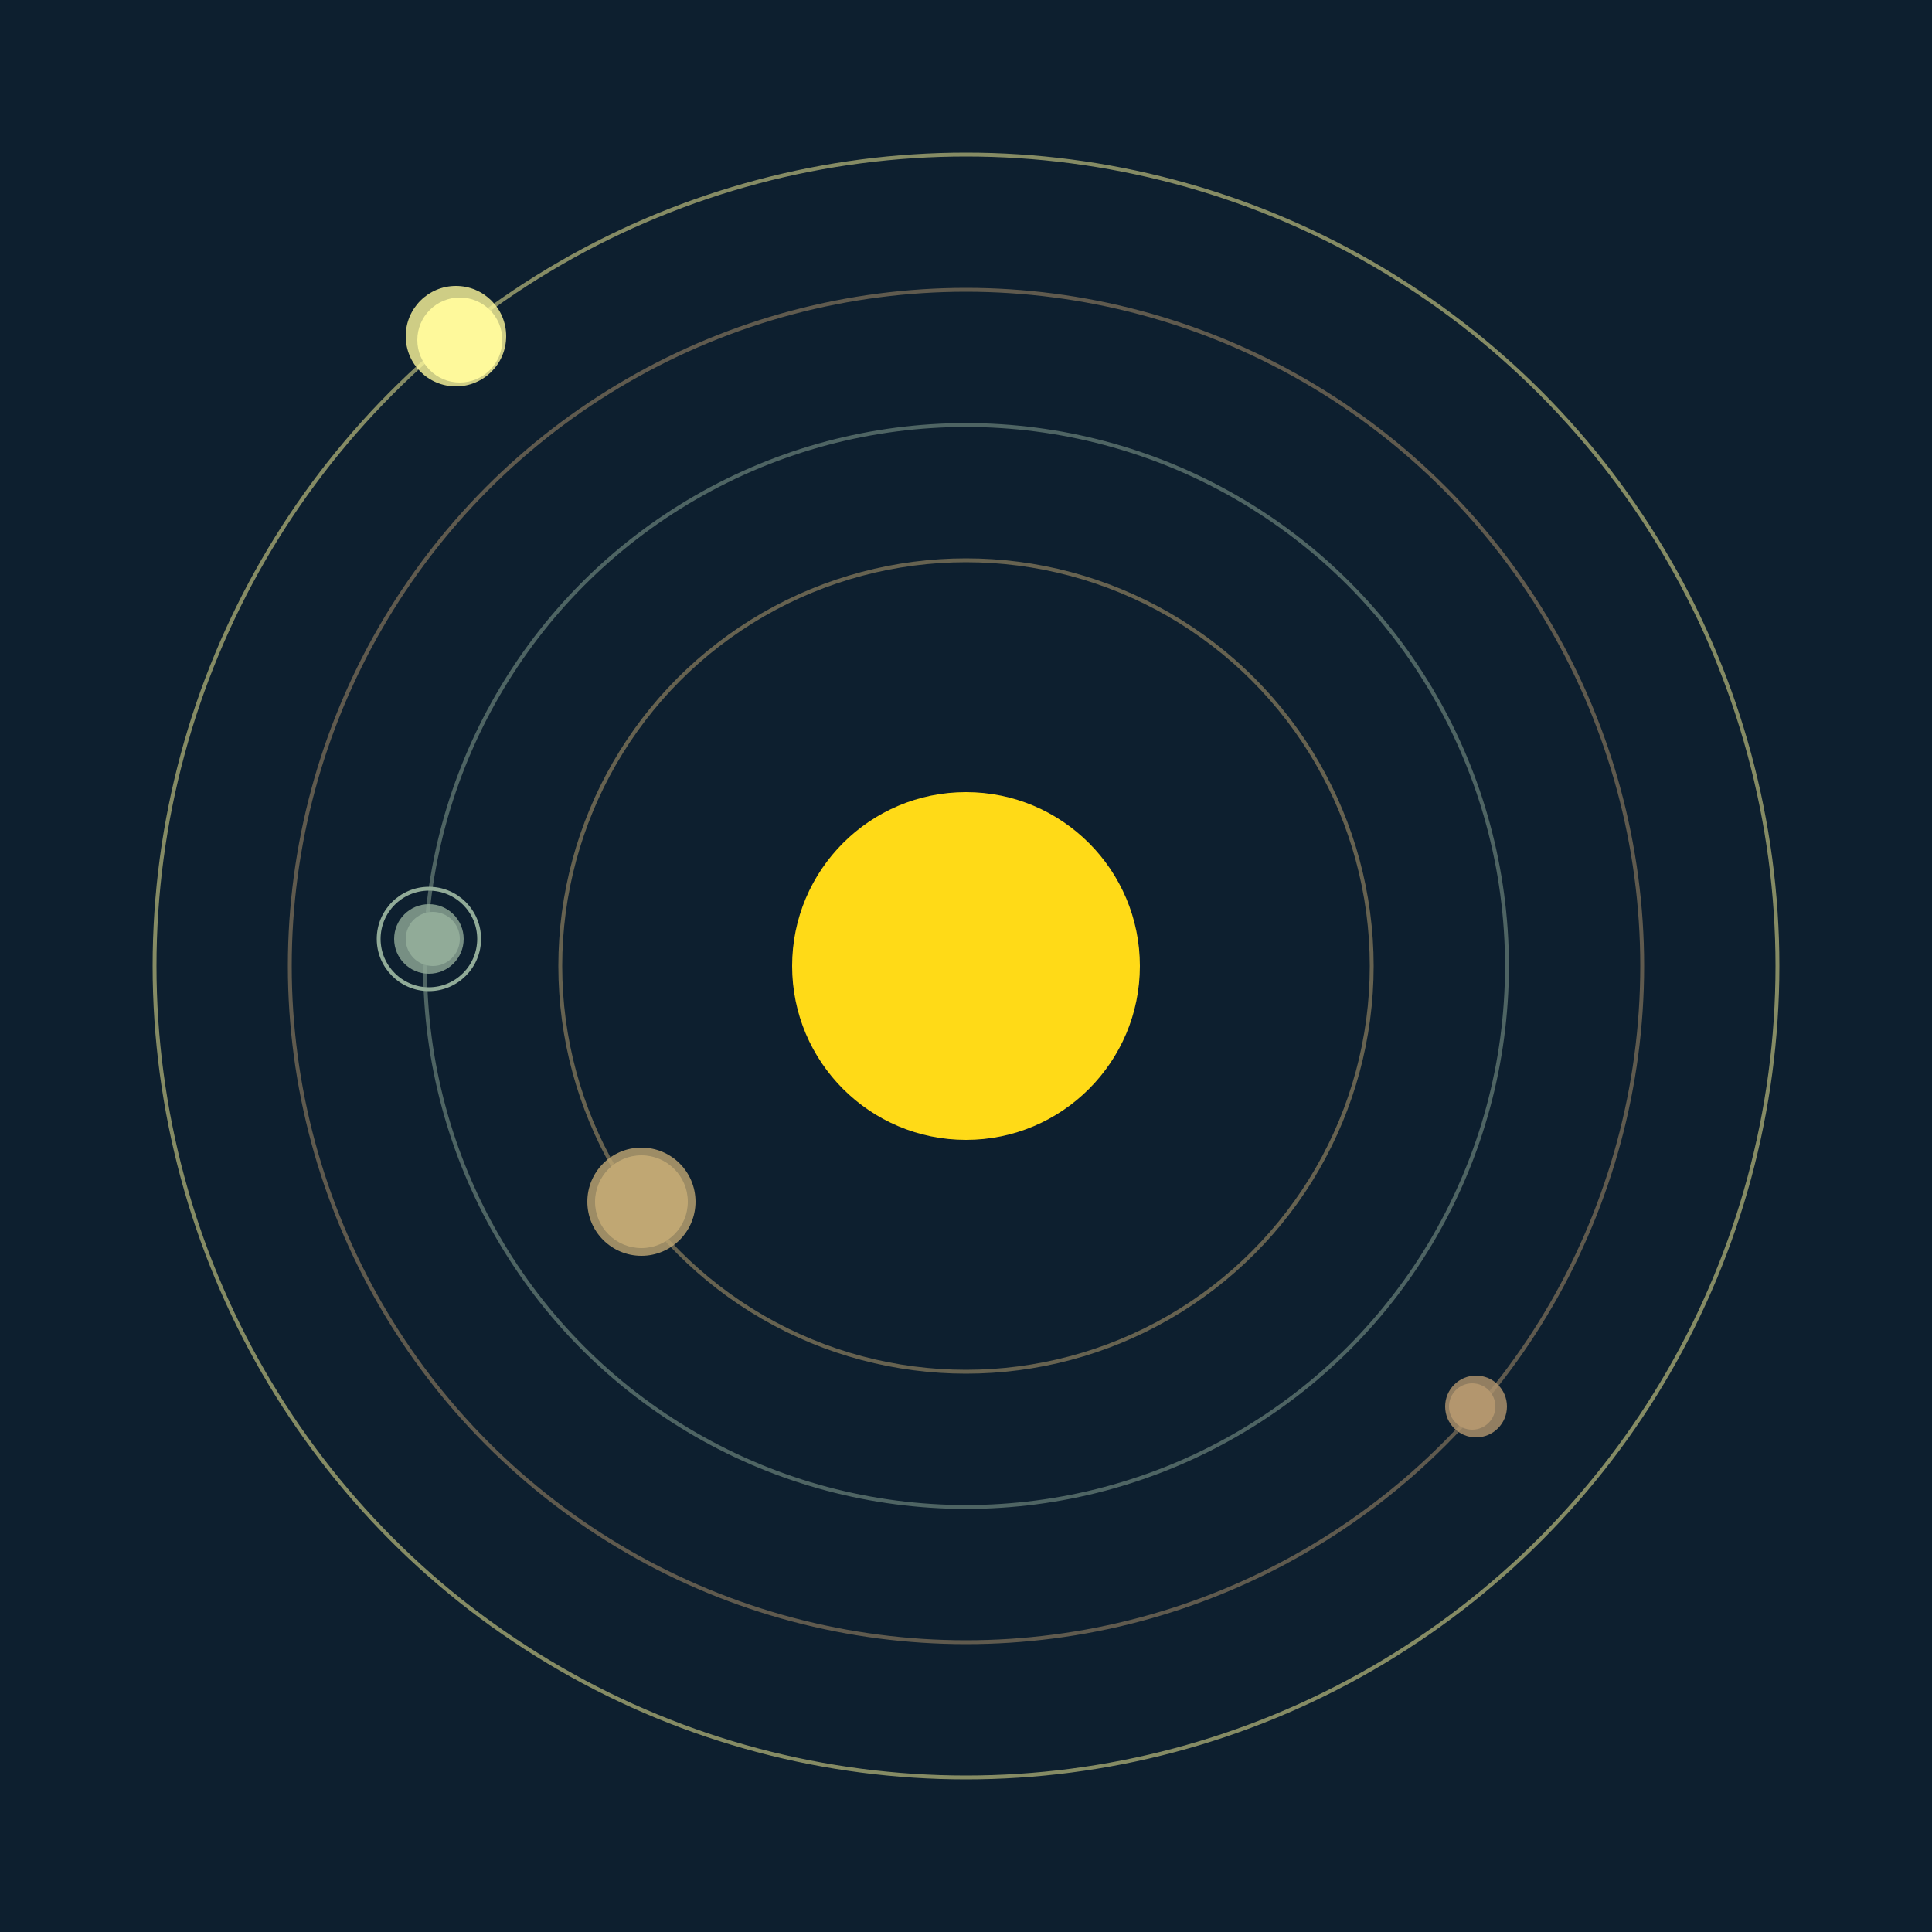
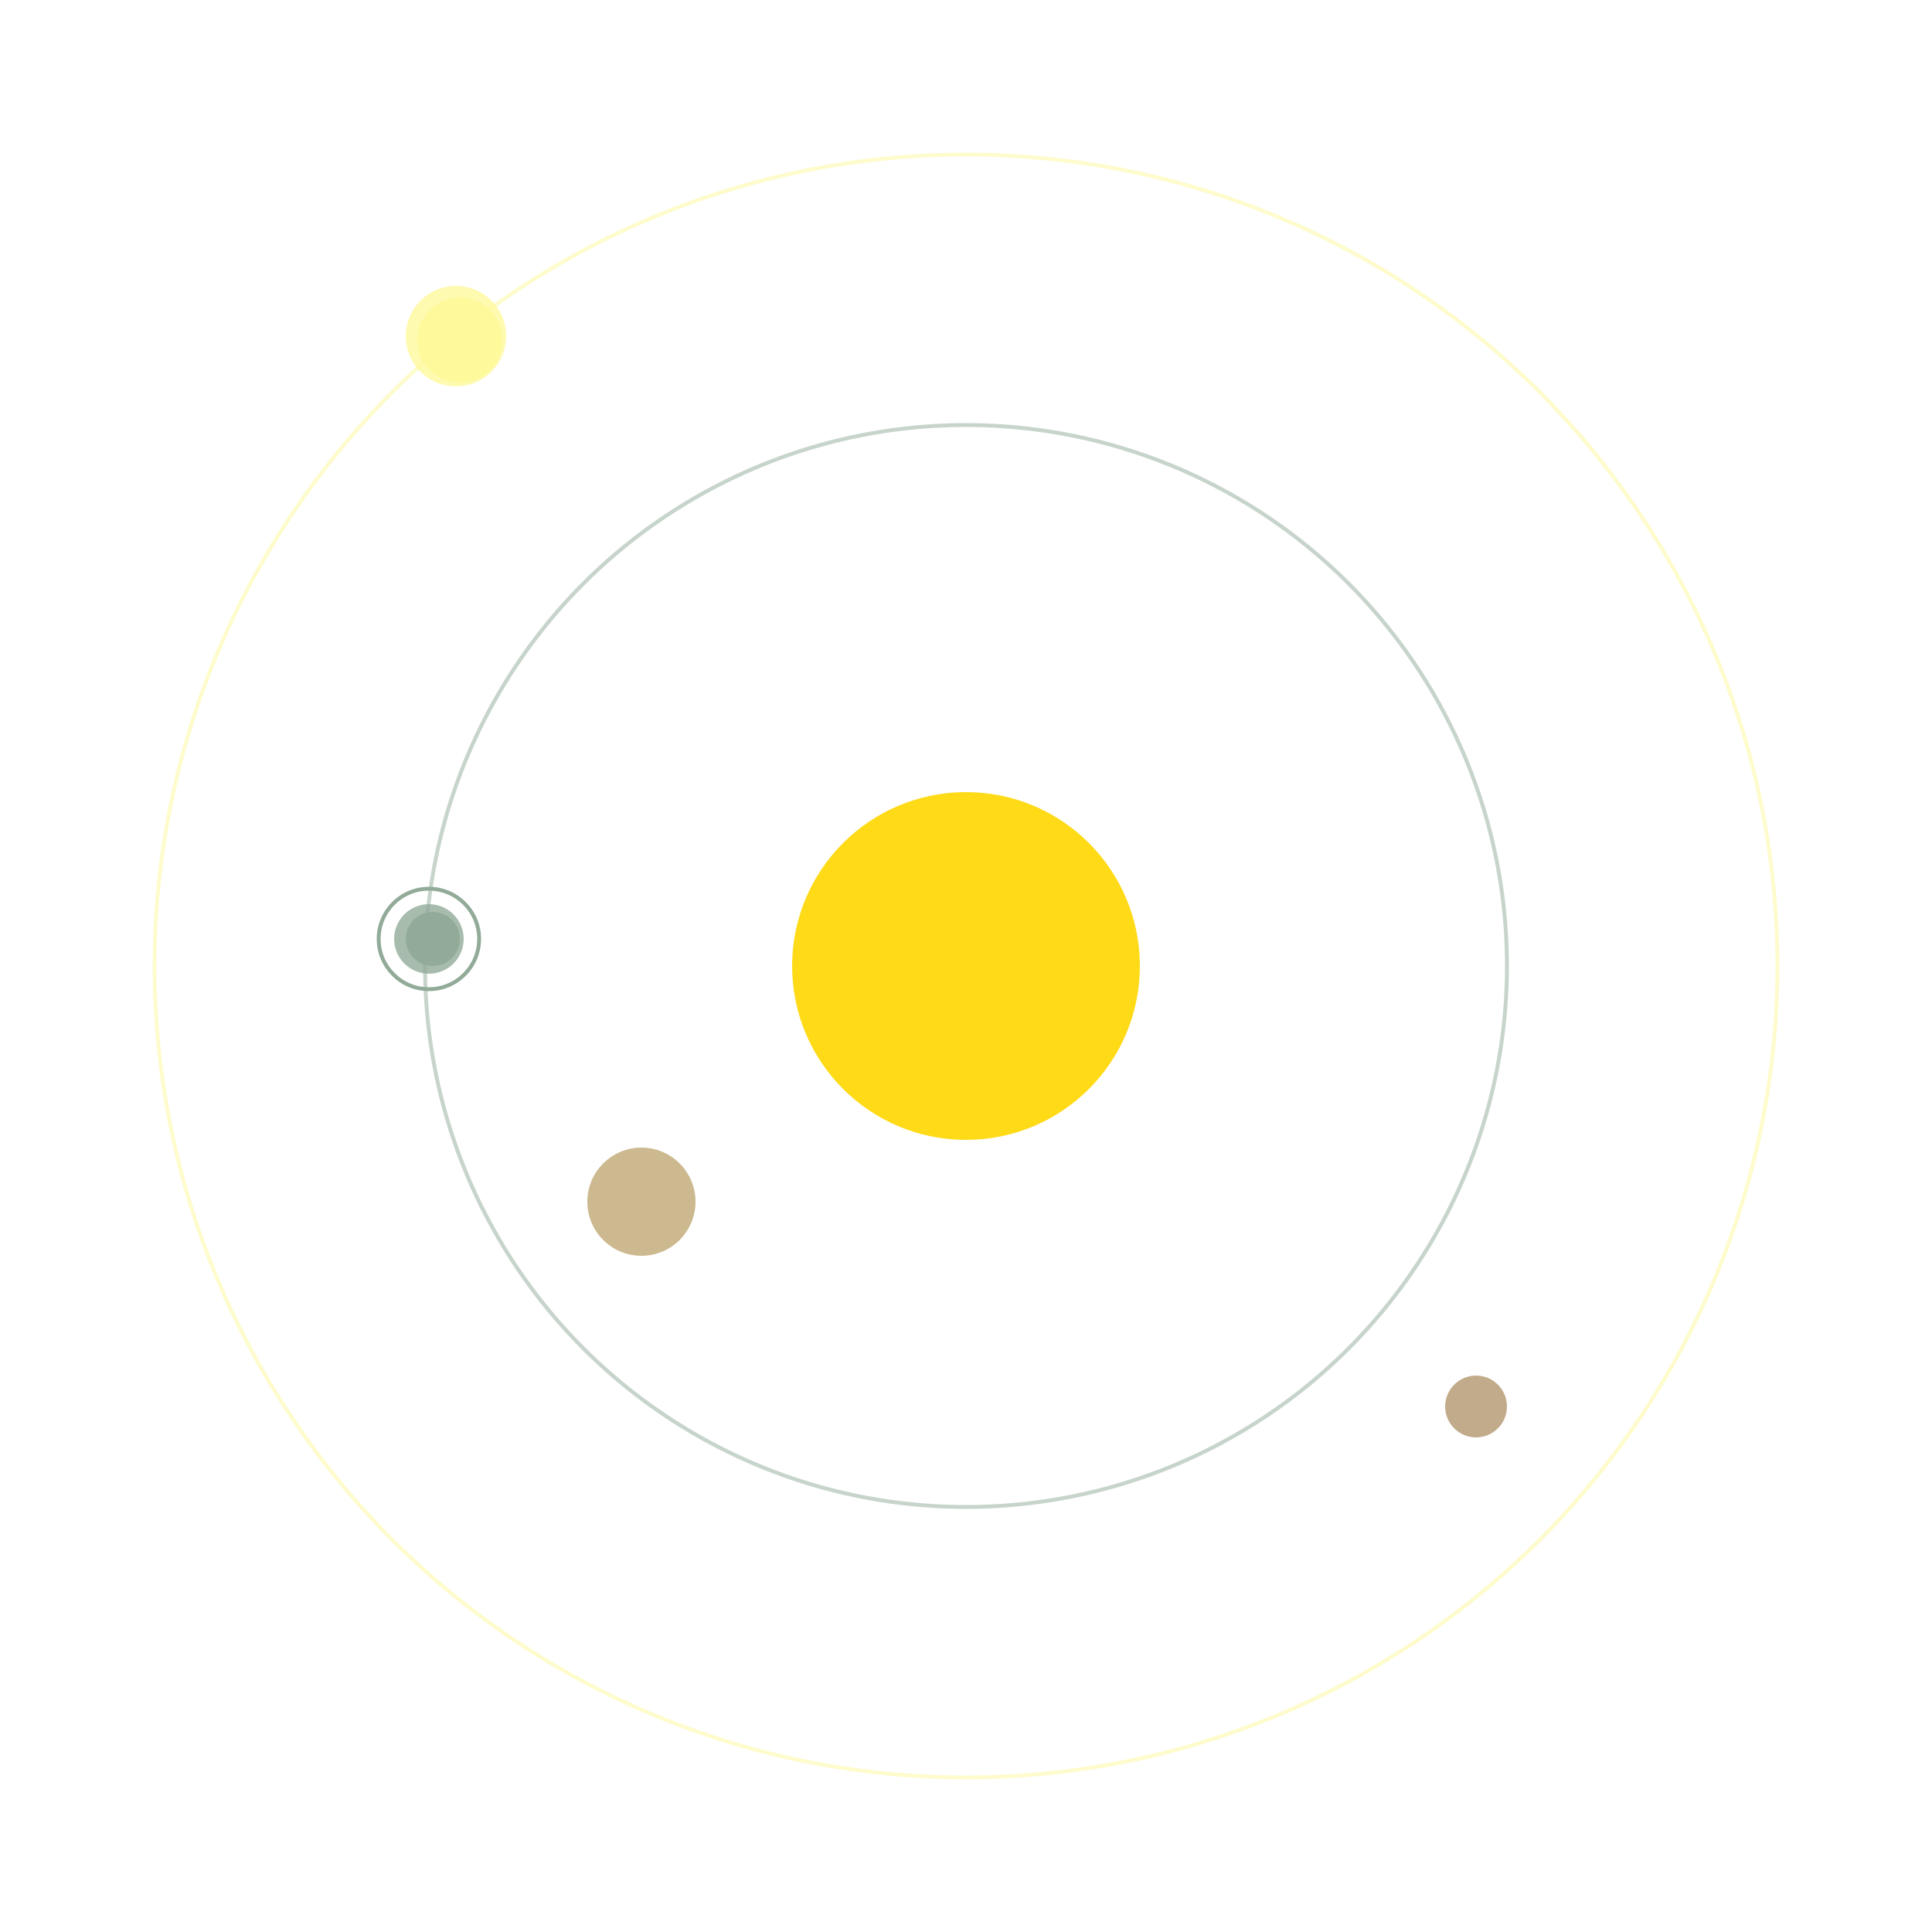
<svg xmlns="http://www.w3.org/2000/svg" width="500" height="500" viewBox="0 0 500 500">
-   <rect width="500" height="500" fill="#0D1F2F" />
  <circle cx="250" cy="250" r="45" fill="#FFDA17" />
-   <circle cx="250" cy="250" r="105" fill="none" stroke="rgba(192,167,115,0.5)" />
  <g>
-     <circle cx="166" cy="311" r="12" fill="rgb(192,167,115)" />
    <circle cx="166" cy="311" r="14" fill-opacity="0.8" fill="rgb(192,167,115)" />
    <animateTransform attributeName="transform" type="rotate" from="0 250 250" to="360 250 250" dur="10s" repeatCount="indefinite" />
  </g>
  <circle cx="250" cy="250" r="140" fill="none" stroke="rgba(145,171,152,0.5)" />
  <g>
    <circle cx="112" cy="243" r="7" fill="rgb(145,171,152)" />
    <circle cx="111" cy="243" r="9" fill-opacity="0.8" fill="rgb(145,171,152)" />
    <circle cx="111" cy="243" r="13" fill="none" stroke-width="1" stroke="rgb(145,171,152)" />
    <animateTransform attributeName="transform" type="rotate" from="0 250 250" to="360 250 250" dur="8s" repeatCount="indefinite" />
  </g>
-   <circle cx="250" cy="250" r="175" fill="none" stroke="rgba(179,150,110,0.5)" />
  <g>
-     <circle cx="381" cy="364" r="6" fill="rgb(179,150,110)" />
    <circle cx="382" cy="364" r="8" fill-opacity="0.8" fill="rgb(179,150,110)" />
    <animateTransform attributeName="transform" type="rotate" from="0 250 250" to="360 250 250" dur="9s" repeatCount="indefinite" />
  </g>
  <circle cx="250" cy="250" r="210" fill="none" stroke="rgba(254,248,155,0.5)" />
  <g>
    <circle cx="119" cy="88" r="11" fill="rgb(254,248,155)" />
    <circle cx="118" cy="87" r="13" fill-opacity="0.8" fill="rgb(254,248,155)" />
    <animateTransform attributeName="transform" type="rotate" from="0 250 250" to="360 250 250" dur="6s" repeatCount="indefinite" />
  </g>
</svg>